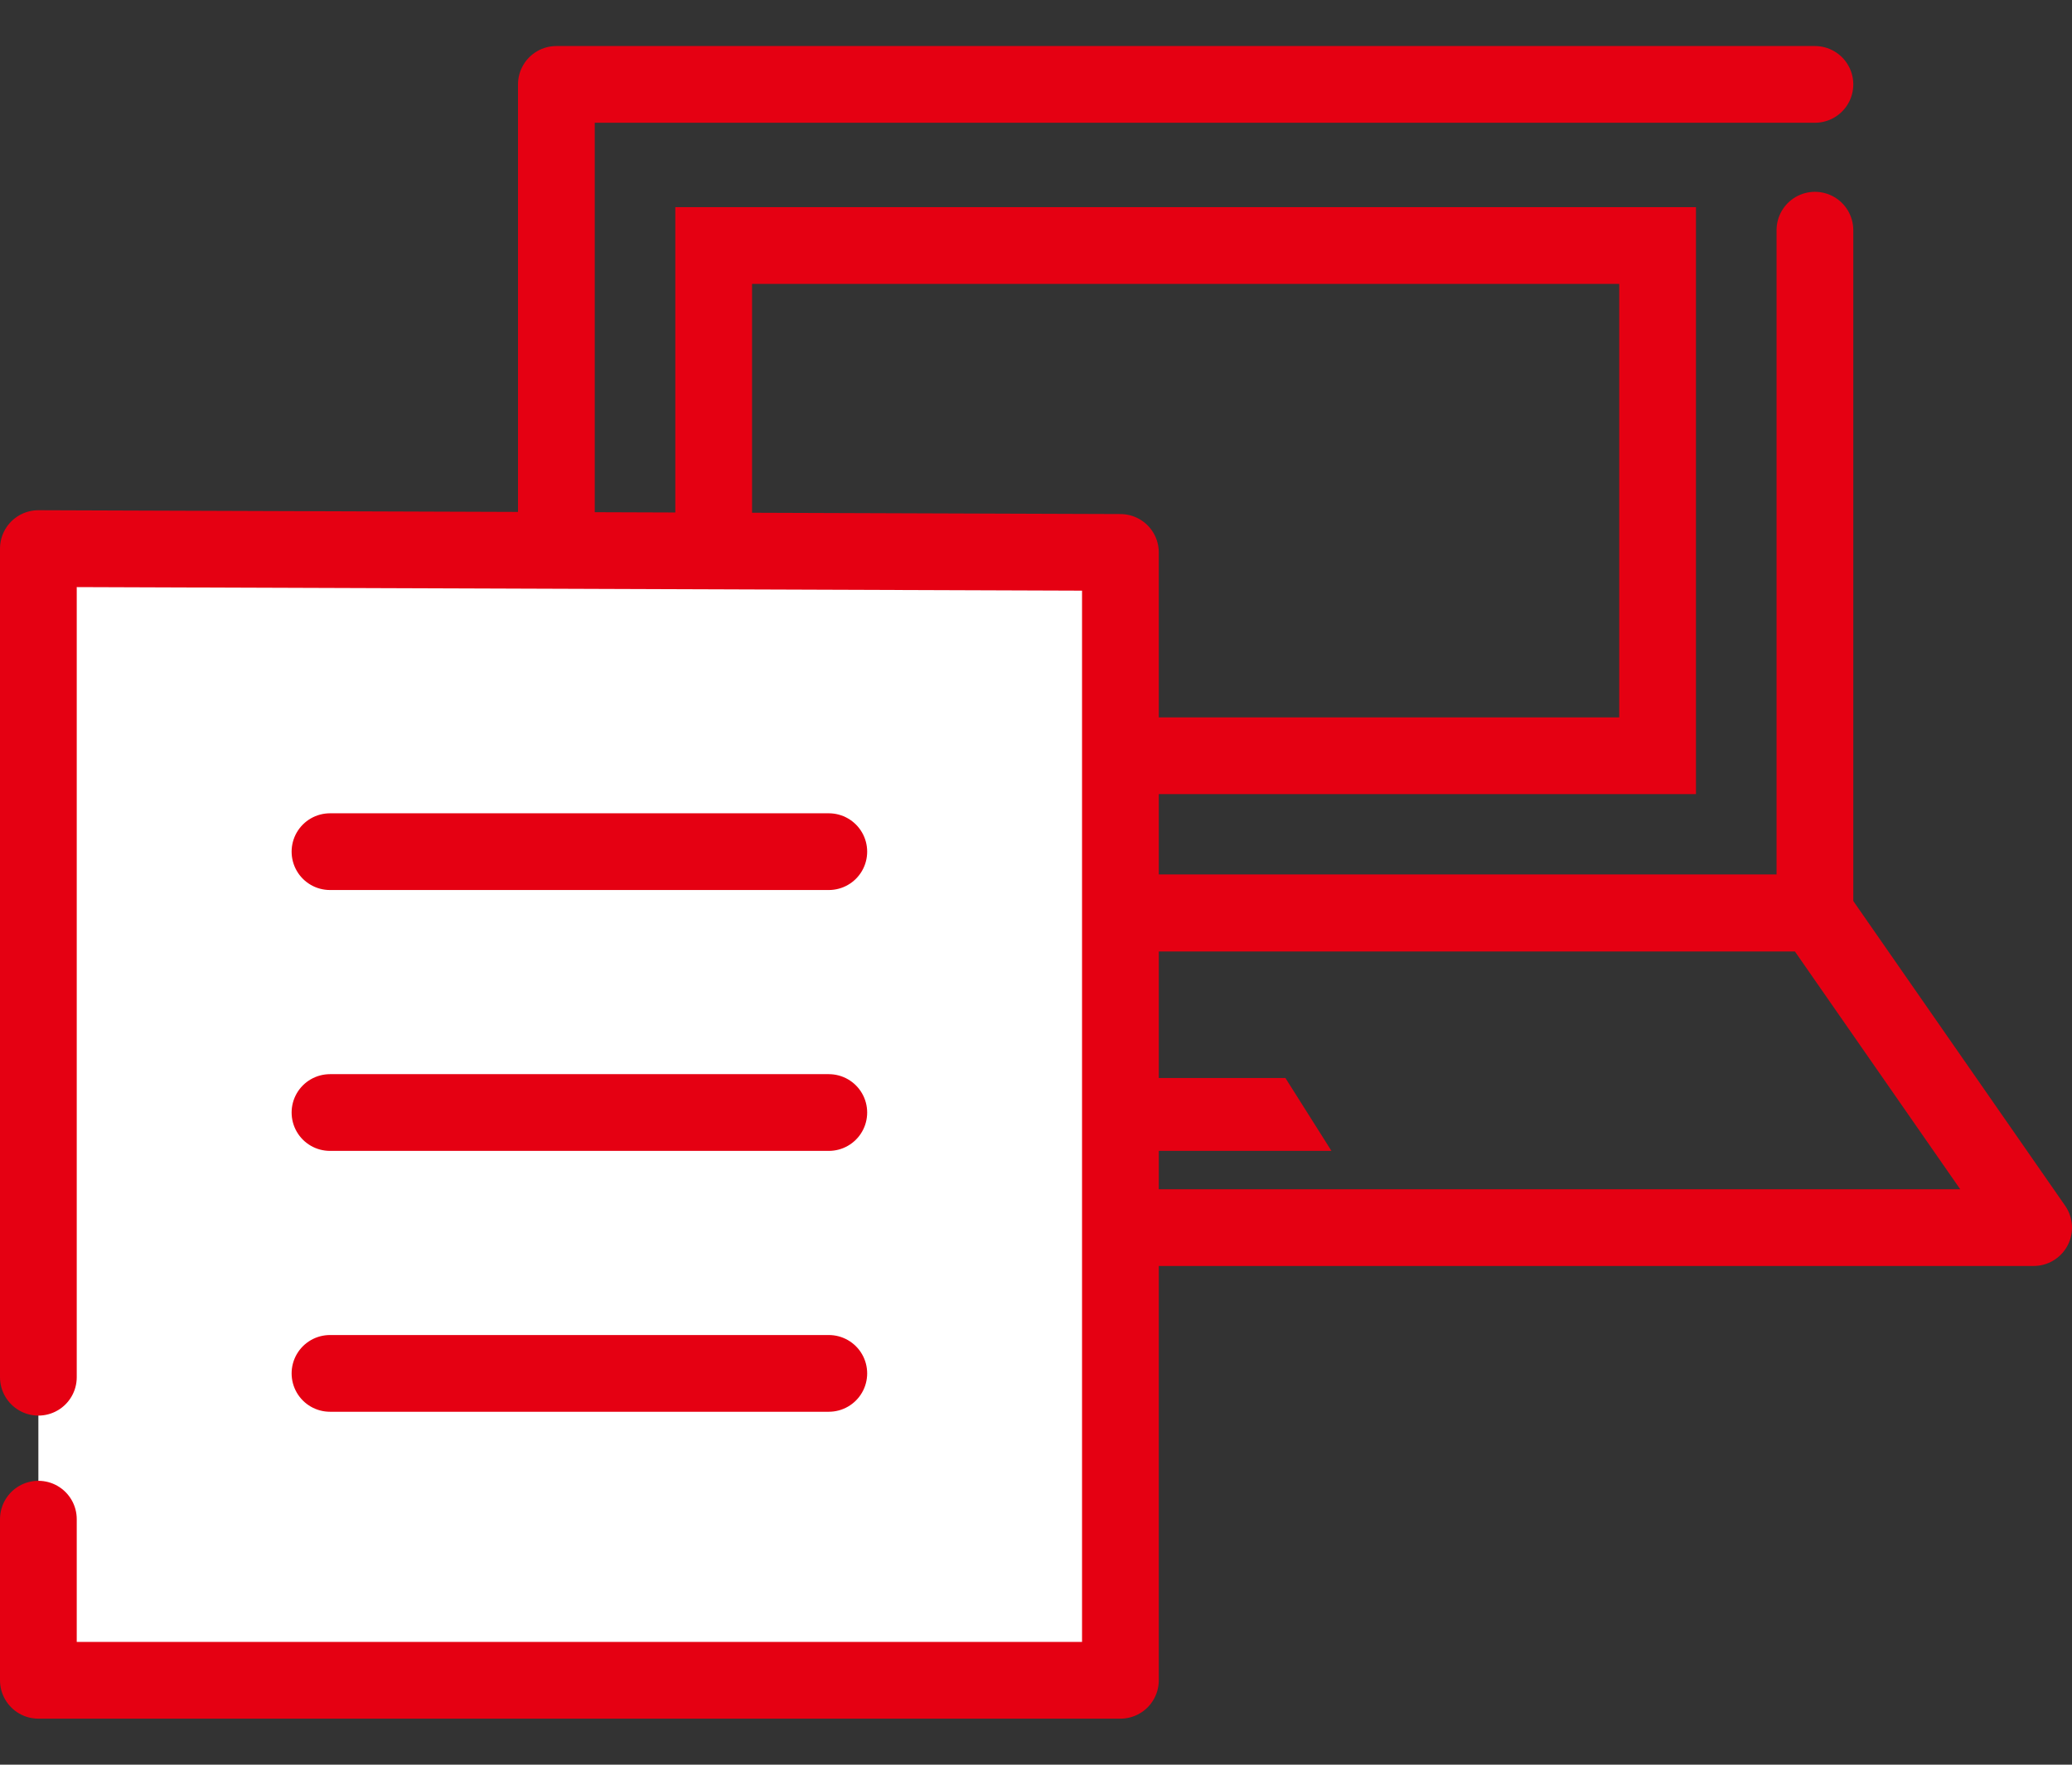
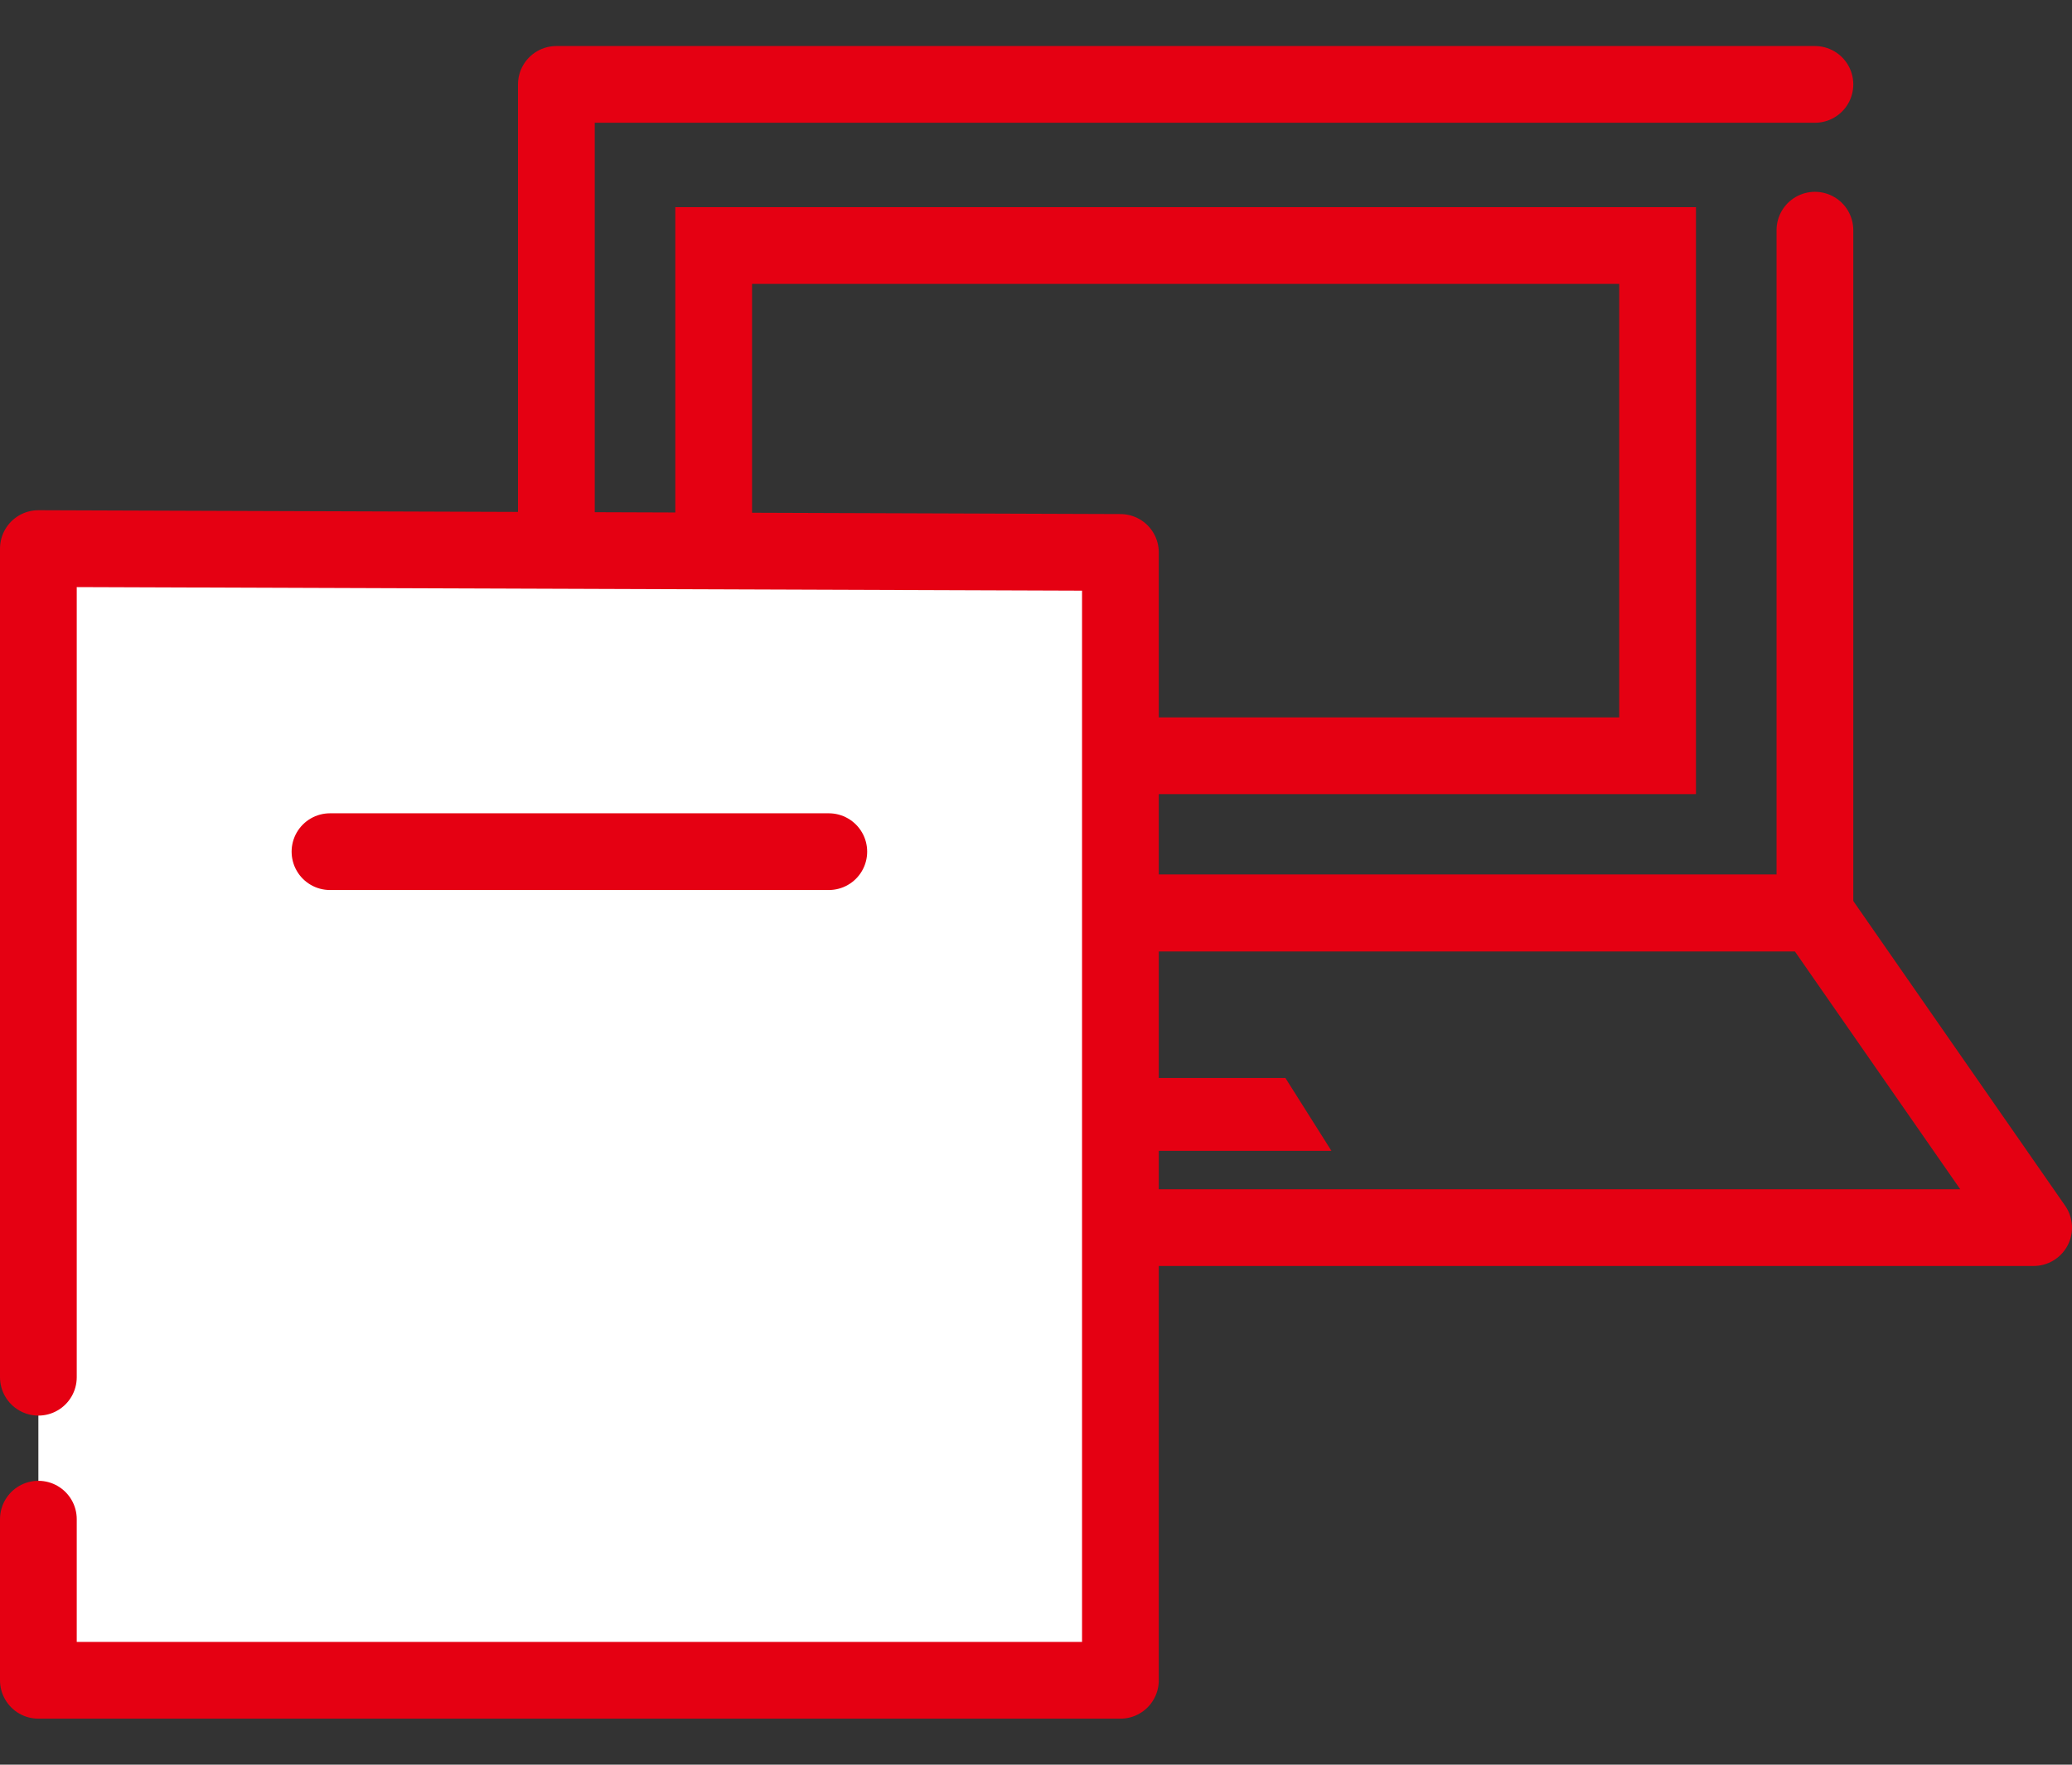
<svg xmlns="http://www.w3.org/2000/svg" version="1.1" id="レイヤー_1" x="0px" y="0px" width="54px" height="46px" viewBox="0 0 54 46" style="enable-background:new 0 0 54 46;" xml:space="preserve">
  <rect x="0" y="0" width="54" height="46" fill="#333333" stroke="none" />
  <style type="text/css">
	.st0{fill:#E50012;}
	.st1{fill:none;stroke:#E50012;stroke-width:2;stroke-linecap:round;stroke-linejoin:round;stroke-miterlimit:10;}
	.st2{fill:none;stroke:#E50012;stroke-width:3.389;stroke-miterlimit:10;}
	.st3{fill:none;stroke:#E50012;stroke-miterlimit:10;}
	.st4{fill:#FFFFFF;}
	.st5{fill:#FFFFFF;stroke:#FFFFFF;stroke-width:2;stroke-linecap:round;stroke-linejoin:round;stroke-miterlimit:10;}
	.st6{fill:none;stroke:#E50012;stroke-width:2;stroke-miterlimit:10;}
	.st7{fill:#FFFFFF;stroke:#E50012;stroke-width:2;stroke-linecap:round;stroke-linejoin:round;stroke-miterlimit:10;}
	.st8{fill:#E50012;stroke:#E50012;stroke-width:2;stroke-linecap:round;stroke-linejoin:round;stroke-miterlimit:10;}
	.st9{fill:#E50012;stroke:#FFFFFF;stroke-width:2;stroke-linecap:round;stroke-linejoin:round;stroke-miterlimit:10;}
	.st10{fill:none;stroke:#FFFFFF;stroke-linecap:round;stroke-linejoin:round;stroke-miterlimit:10;}
</style>
  <g>
    <g>
      <polyline class="st1" points="47.3,6 47.3,23.8 14.5,23.8 14.5,2.2 47.3,2.2   " />
      <polygon class="st1" points="47.3,23.8 14.5,23.8 8.8,32 53,32   " />
      <polygon class="st0" points="33.5,28.1 26.8,28.1 25.6,30 34.7,30   " />
      <rect x="18.6" y="6.4" class="st6" width="24.6" height="13.3" />
    </g>
    <g>
      <g>
        <path class="st7" d="M1,39.6c0,1.6,0,4.2,0,4.2h28.2l0-29.4L1,14.3l0,21.6" />
      </g>
      <g>
        <g>
          <line class="st1" x1="8.6" y1="22.2" x2="21.6" y2="22.2" />
        </g>
        <g>
-           <line class="st1" x1="8.6" y1="29" x2="21.6" y2="29" />
-         </g>
+           </g>
        <g>
-           <line class="st1" x1="8.6" y1="35.8" x2="21.6" y2="35.8" />
-         </g>
+           </g>
      </g>
    </g>
  </g>
</svg>